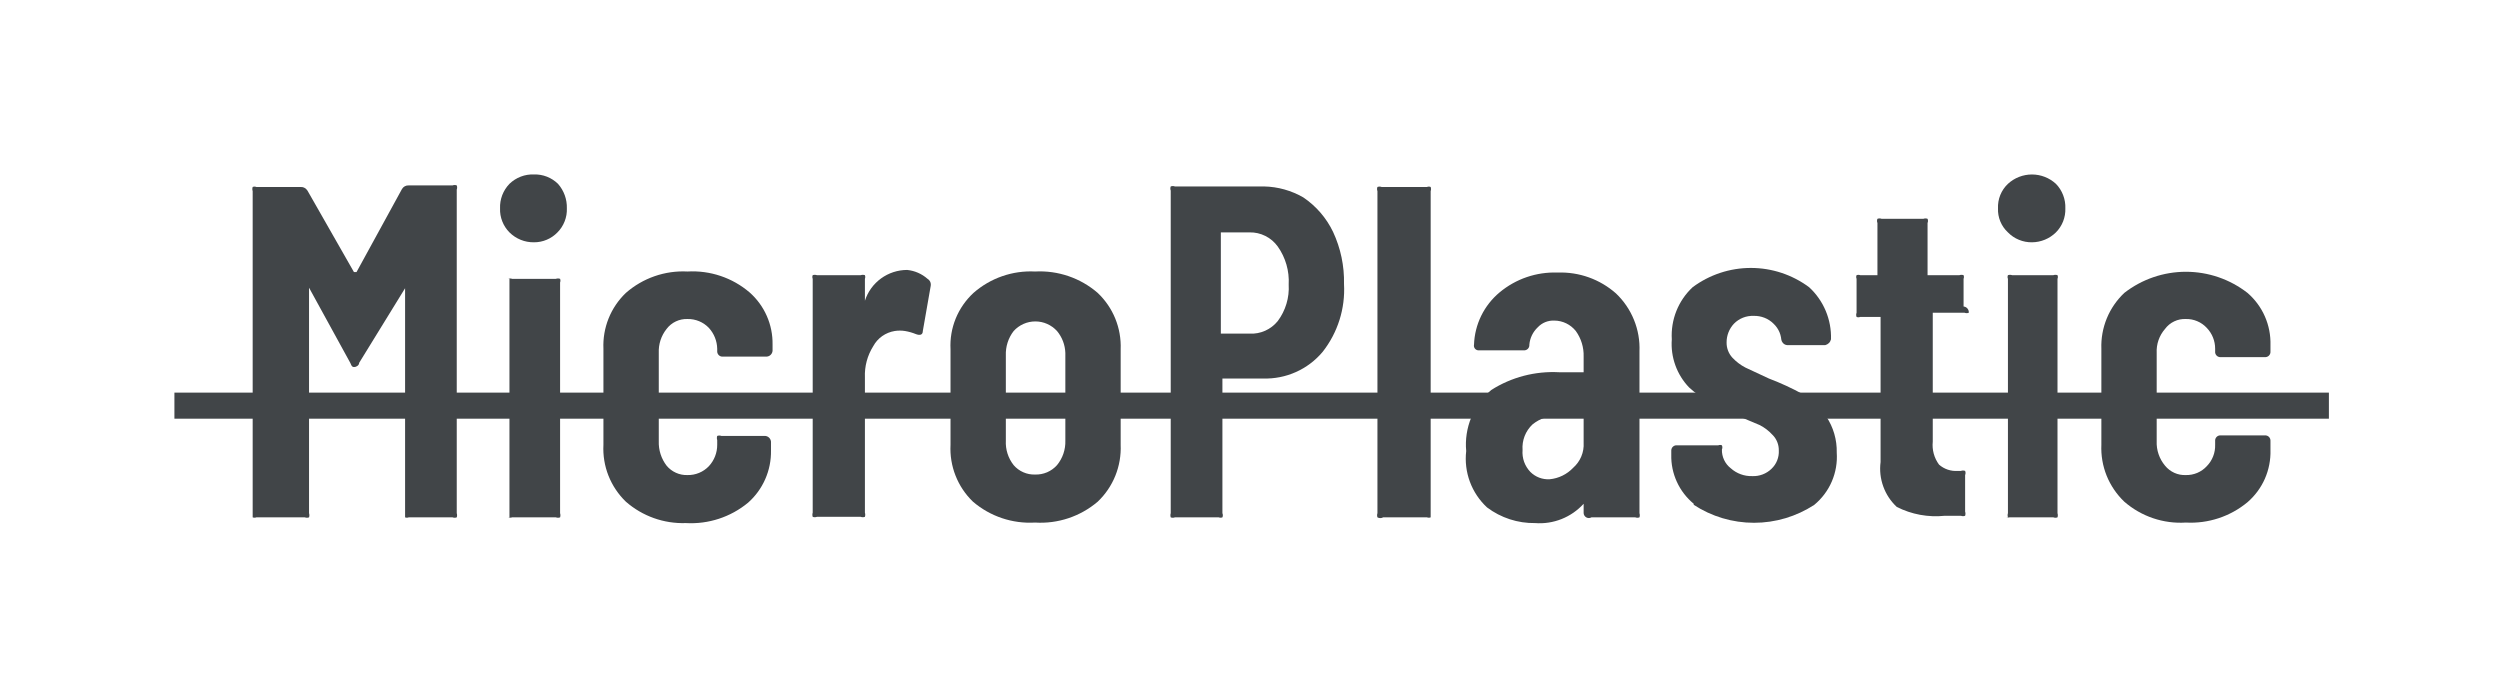
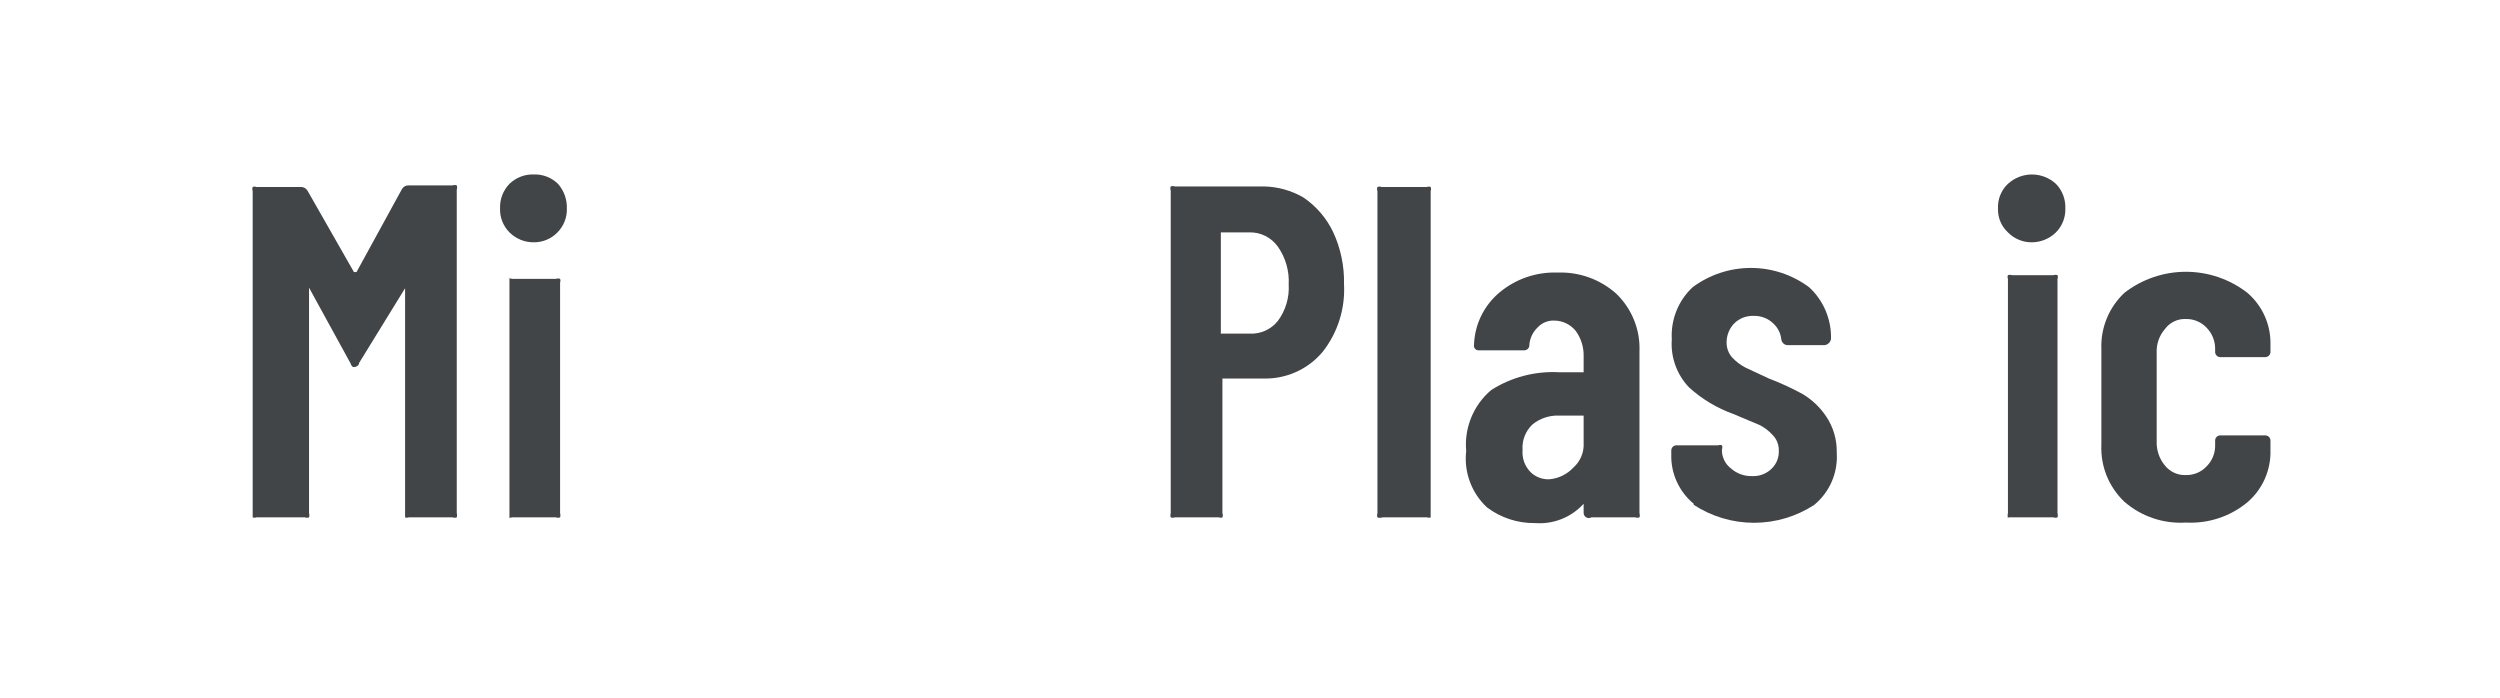
<svg xmlns="http://www.w3.org/2000/svg" width="86" height="24" viewBox="0 0 86 24" fill="none">
  <path d="M14.06 6.378H15.568C15.615 6.36 15.666 6.36 15.712 6.378C15.73 6.424 15.73 6.475 15.712 6.522V17.653C15.727 17.7 15.727 17.75 15.712 17.797C15.666 17.815 15.615 17.815 15.568 17.797H14.06C14.04 17.805 14.019 17.809 13.997 17.809C13.976 17.809 13.954 17.805 13.935 17.797C13.935 17.797 13.935 17.707 13.935 17.653V9.915L12.355 12.482C12.355 12.572 12.247 12.626 12.193 12.626C12.139 12.626 12.103 12.626 12.049 12.482L10.631 9.897V17.653C10.646 17.7 10.646 17.75 10.631 17.797C10.585 17.815 10.534 17.815 10.487 17.797H8.818C8.798 17.805 8.776 17.809 8.755 17.809C8.733 17.809 8.712 17.805 8.692 17.797C8.692 17.797 8.692 17.707 8.692 17.653V6.575C8.676 6.529 8.676 6.478 8.692 6.432C8.712 6.423 8.733 6.419 8.755 6.419C8.776 6.419 8.798 6.423 8.818 6.432H10.326C10.375 6.428 10.425 6.437 10.469 6.459C10.514 6.481 10.551 6.515 10.577 6.557L12.175 9.358C12.175 9.358 12.175 9.358 12.265 9.358L13.827 6.504C13.85 6.463 13.884 6.43 13.926 6.407C13.967 6.385 14.014 6.375 14.06 6.378Z" fill="#414548" />
  <path d="M17.525 7.994C17.418 7.886 17.333 7.756 17.278 7.614C17.222 7.472 17.196 7.32 17.202 7.168C17.196 7.013 17.222 6.858 17.277 6.713C17.333 6.568 17.417 6.436 17.525 6.324C17.637 6.216 17.769 6.132 17.914 6.076C18.059 6.02 18.214 5.995 18.369 6.001C18.521 5.996 18.673 6.023 18.815 6.078C18.957 6.134 19.086 6.217 19.195 6.324C19.4 6.556 19.509 6.858 19.5 7.168C19.506 7.32 19.48 7.472 19.424 7.614C19.369 7.756 19.285 7.886 19.177 7.994C19.072 8.102 18.947 8.189 18.808 8.247C18.669 8.306 18.52 8.336 18.369 8.335C18.213 8.337 18.057 8.309 17.913 8.25C17.767 8.191 17.636 8.104 17.525 7.994ZM17.525 17.797C17.525 17.797 17.525 17.707 17.525 17.653V9.592C17.513 9.593 17.501 9.593 17.489 9.592C17.53 9.576 17.574 9.576 17.615 9.592H19.123C19.17 9.575 19.22 9.575 19.267 9.592C19.275 9.612 19.279 9.633 19.279 9.654C19.279 9.676 19.275 9.697 19.267 9.717V17.653C19.282 17.7 19.282 17.75 19.267 17.797C19.221 17.815 19.169 17.815 19.123 17.797H17.615C17.595 17.805 17.574 17.809 17.552 17.809C17.53 17.809 17.509 17.805 17.489 17.797H17.525Z" fill="#414548" />
-   <path d="M21.53 17.258C21.269 17.006 21.065 16.701 20.931 16.363C20.798 16.026 20.739 15.664 20.758 15.301V11.998C20.742 11.641 20.803 11.284 20.936 10.953C21.069 10.622 21.272 10.323 21.53 10.076C22.114 9.565 22.874 9.3 23.649 9.34C24.427 9.295 25.193 9.552 25.785 10.058C26.04 10.283 26.242 10.559 26.378 10.869C26.515 11.179 26.582 11.515 26.576 11.854V12.069C26.571 12.12 26.549 12.168 26.513 12.204C26.477 12.241 26.429 12.263 26.378 12.267H24.87C24.843 12.27 24.816 12.267 24.791 12.258C24.766 12.249 24.743 12.234 24.724 12.215C24.705 12.196 24.691 12.173 24.682 12.148C24.673 12.123 24.669 12.096 24.672 12.069V11.998C24.667 11.731 24.565 11.476 24.385 11.279C24.29 11.18 24.176 11.102 24.049 11.049C23.922 10.997 23.786 10.971 23.649 10.974C23.511 10.969 23.373 10.998 23.248 11.057C23.123 11.116 23.014 11.205 22.931 11.315C22.744 11.549 22.649 11.842 22.662 12.141V15.175C22.651 15.479 22.746 15.778 22.931 16.019C23.018 16.124 23.128 16.208 23.253 16.264C23.377 16.32 23.513 16.347 23.649 16.342C23.786 16.345 23.922 16.32 24.049 16.267C24.176 16.215 24.29 16.136 24.385 16.037C24.571 15.837 24.673 15.574 24.672 15.301V15.139C24.657 15.093 24.657 15.043 24.672 14.996C24.719 14.978 24.77 14.978 24.816 14.996H26.324C26.375 15 26.423 15.022 26.459 15.058C26.495 15.094 26.517 15.142 26.522 15.193V15.498C26.528 15.837 26.461 16.173 26.324 16.483C26.188 16.793 25.986 17.07 25.732 17.294C25.133 17.788 24.37 18.038 23.595 17.994C22.838 18.02 22.1 17.757 21.53 17.258Z" fill="#414548" />
-   <path d="M31.907 9.592C31.949 9.617 31.982 9.655 32.002 9.7C32.021 9.745 32.025 9.795 32.015 9.843L31.745 11.387C31.745 11.513 31.656 11.549 31.512 11.495C31.391 11.445 31.264 11.409 31.135 11.387C31.016 11.368 30.895 11.368 30.776 11.387C30.622 11.412 30.475 11.472 30.347 11.562C30.22 11.652 30.114 11.771 30.04 11.908C29.837 12.23 29.737 12.605 29.753 12.985V17.635C29.768 17.682 29.768 17.732 29.753 17.779C29.706 17.797 29.655 17.797 29.609 17.779H28.101C28.055 17.797 28.003 17.797 27.957 17.779C27.942 17.732 27.942 17.682 27.957 17.635V9.592C27.949 9.572 27.944 9.55 27.944 9.529C27.944 9.507 27.949 9.486 27.957 9.466C28.003 9.45 28.054 9.45 28.101 9.466H29.609C29.655 9.45 29.706 9.45 29.753 9.466C29.761 9.486 29.765 9.507 29.765 9.529C29.765 9.55 29.761 9.572 29.753 9.592V10.346C29.851 10.038 30.046 9.769 30.307 9.579C30.568 9.389 30.883 9.286 31.207 9.286C31.466 9.312 31.712 9.419 31.907 9.592Z" fill="#414548" />
-   <path d="M33.47 17.258C33.208 17.006 33.004 16.701 32.871 16.363C32.738 16.026 32.679 15.664 32.698 15.301V12.015C32.679 11.654 32.74 11.293 32.876 10.958C33.013 10.623 33.222 10.322 33.488 10.076C34.071 9.565 34.831 9.3 35.606 9.34C36.393 9.297 37.166 9.561 37.761 10.076C38.023 10.325 38.23 10.626 38.366 10.96C38.502 11.295 38.565 11.655 38.551 12.015V15.301C38.566 15.665 38.504 16.027 38.368 16.365C38.232 16.703 38.025 17.007 37.761 17.258C37.163 17.767 36.391 18.025 35.606 17.976C34.828 18.022 34.062 17.765 33.47 17.258ZM36.361 16.001C36.556 15.764 36.658 15.464 36.648 15.157V12.141C36.639 11.865 36.538 11.599 36.361 11.387C36.266 11.283 36.151 11.2 36.023 11.143C35.895 11.086 35.756 11.057 35.615 11.057C35.475 11.057 35.336 11.086 35.208 11.143C35.08 11.2 34.965 11.283 34.87 11.387C34.684 11.628 34.589 11.927 34.601 12.231V15.157C34.585 15.462 34.681 15.762 34.87 16.001C34.961 16.107 35.074 16.19 35.202 16.246C35.329 16.302 35.467 16.329 35.606 16.324C35.748 16.329 35.889 16.302 36.019 16.247C36.15 16.191 36.266 16.107 36.361 16.001Z" fill="#414548" />
  <path d="M44.834 6.791C45.274 7.088 45.627 7.497 45.857 7.976C46.119 8.537 46.248 9.152 46.234 9.771C46.281 10.613 46.019 11.443 45.498 12.105C45.248 12.403 44.934 12.64 44.58 12.798C44.225 12.957 43.839 13.033 43.451 13.021H42.051V17.653C42.061 17.676 42.066 17.7 42.066 17.725C42.066 17.75 42.061 17.774 42.051 17.797C42.031 17.805 42.01 17.809 41.988 17.809C41.966 17.809 41.945 17.805 41.925 17.797H40.417C40.371 17.815 40.319 17.815 40.273 17.797C40.258 17.75 40.258 17.7 40.273 17.653V6.557C40.255 6.511 40.255 6.46 40.273 6.414C40.319 6.396 40.371 6.396 40.417 6.414H43.487C43.96 6.424 44.423 6.554 44.834 6.791ZM43.954 11.046C44.224 10.685 44.358 10.239 44.331 9.789C44.357 9.322 44.224 8.86 43.954 8.479C43.843 8.325 43.698 8.201 43.529 8.117C43.36 8.032 43.173 7.99 42.984 7.994H41.997V11.387V11.477H42.984C43.169 11.487 43.352 11.453 43.521 11.378C43.689 11.303 43.838 11.189 43.954 11.046Z" fill="#414548" />
-   <path d="M47.384 17.797C47.368 17.75 47.368 17.7 47.384 17.653V6.575C47.366 6.529 47.366 6.478 47.384 6.432C47.43 6.414 47.481 6.414 47.527 6.432H49.089C49.109 6.423 49.13 6.419 49.152 6.419C49.174 6.419 49.195 6.423 49.215 6.432C49.231 6.478 49.231 6.529 49.215 6.575V17.653C49.215 17.653 49.215 17.653 49.215 17.797C49.195 17.805 49.174 17.809 49.152 17.809C49.13 17.809 49.109 17.805 49.089 17.797H47.581C47.551 17.814 47.517 17.823 47.482 17.823C47.448 17.823 47.414 17.814 47.384 17.797Z" fill="#414548" />
+   <path d="M47.384 17.797C47.368 17.75 47.368 17.7 47.384 17.653V6.575C47.366 6.529 47.366 6.478 47.384 6.432C47.43 6.414 47.481 6.414 47.527 6.432H49.089C49.109 6.423 49.13 6.419 49.152 6.419C49.174 6.419 49.195 6.423 49.215 6.432C49.231 6.478 49.231 6.529 49.215 6.575V17.653C49.215 17.653 49.215 17.653 49.215 17.797C49.195 17.805 49.174 17.809 49.152 17.809C49.13 17.809 49.109 17.805 49.089 17.797H47.581C47.448 17.823 47.414 17.814 47.384 17.797Z" fill="#414548" />
  <path d="M55.59 10.094C55.859 10.35 56.07 10.66 56.209 11.004C56.349 11.347 56.413 11.717 56.398 12.087V17.653C56.413 17.7 56.413 17.75 56.398 17.797C56.352 17.815 56.3 17.815 56.254 17.797H54.746C54.72 17.812 54.69 17.82 54.659 17.821C54.629 17.821 54.599 17.814 54.572 17.8C54.544 17.785 54.522 17.764 54.505 17.739C54.489 17.713 54.479 17.683 54.477 17.653V17.33C54.267 17.56 54.008 17.74 53.719 17.855C53.429 17.97 53.118 18.018 52.807 17.994C52.212 18.003 51.631 17.814 51.155 17.456C50.891 17.212 50.689 16.909 50.564 16.572C50.439 16.235 50.396 15.873 50.437 15.517C50.401 15.123 50.461 14.726 50.611 14.361C50.761 13.995 50.997 13.671 51.299 13.416C51.994 12.974 52.81 12.761 53.633 12.805H54.477V12.267C54.487 11.952 54.392 11.642 54.208 11.387C54.119 11.276 54.007 11.186 53.88 11.124C53.753 11.062 53.613 11.029 53.471 11.028C53.364 11.023 53.258 11.041 53.158 11.081C53.059 11.121 52.97 11.183 52.897 11.261C52.732 11.417 52.63 11.628 52.61 11.854C52.612 11.88 52.609 11.907 52.6 11.933C52.591 11.958 52.577 11.981 52.558 12C52.539 12.019 52.516 12.033 52.491 12.042C52.466 12.051 52.439 12.054 52.412 12.051H50.886C50.86 12.055 50.833 12.052 50.809 12.043C50.784 12.034 50.762 12.02 50.744 12C50.726 11.98 50.714 11.957 50.707 11.932C50.701 11.906 50.7 11.879 50.706 11.854C50.718 11.509 50.803 11.171 50.954 10.862C51.106 10.553 51.321 10.279 51.586 10.058C52.144 9.593 52.853 9.35 53.579 9.376C54.317 9.348 55.037 9.605 55.59 10.094ZM54.118 16.091C54.239 15.984 54.335 15.851 54.397 15.702C54.46 15.552 54.487 15.391 54.477 15.229V14.296H53.615C53.289 14.287 52.971 14.395 52.717 14.601C52.599 14.713 52.506 14.85 52.447 15.002C52.388 15.154 52.364 15.318 52.376 15.481C52.365 15.618 52.383 15.757 52.429 15.887C52.476 16.017 52.55 16.135 52.645 16.235C52.732 16.321 52.836 16.389 52.951 16.432C53.065 16.475 53.188 16.494 53.31 16.486C53.618 16.457 53.905 16.316 54.118 16.091Z" fill="#414548" />
  <path d="M58.264 17.33C58.016 17.125 57.817 16.867 57.684 16.575C57.55 16.283 57.484 15.964 57.492 15.642V15.517C57.489 15.49 57.493 15.463 57.502 15.438C57.51 15.412 57.525 15.389 57.544 15.371C57.563 15.352 57.586 15.337 57.611 15.328C57.636 15.319 57.663 15.316 57.69 15.319H59.108C59.128 15.311 59.149 15.306 59.171 15.306C59.193 15.306 59.214 15.311 59.234 15.319C59.244 15.342 59.249 15.366 59.249 15.391C59.249 15.415 59.244 15.44 59.234 15.463C59.23 15.587 59.256 15.71 59.309 15.822C59.362 15.935 59.441 16.033 59.539 16.109C59.741 16.29 60.004 16.386 60.275 16.378C60.397 16.384 60.519 16.364 60.633 16.321C60.747 16.278 60.852 16.212 60.939 16.127C61.024 16.047 61.091 15.949 61.134 15.84C61.177 15.732 61.197 15.615 61.191 15.498C61.193 15.399 61.175 15.3 61.138 15.207C61.101 15.114 61.046 15.03 60.975 14.96C60.848 14.82 60.696 14.704 60.526 14.619L59.629 14.242C59.065 14.04 58.546 13.729 58.103 13.326C57.894 13.108 57.733 12.848 57.631 12.563C57.529 12.279 57.487 11.976 57.51 11.674C57.49 11.341 57.544 11.007 57.668 10.696C57.792 10.386 57.983 10.107 58.228 9.879C58.807 9.449 59.509 9.217 60.23 9.217C60.951 9.217 61.653 9.449 62.232 9.879C62.48 10.106 62.675 10.384 62.805 10.694C62.935 11.004 62.997 11.338 62.986 11.674C62.974 11.722 62.95 11.766 62.915 11.801C62.88 11.835 62.837 11.86 62.789 11.872H61.478C61.427 11.868 61.379 11.846 61.343 11.809C61.307 11.773 61.285 11.725 61.281 11.674V11.782C61.283 11.662 61.261 11.542 61.215 11.43C61.168 11.319 61.099 11.219 61.011 11.136C60.922 11.047 60.815 10.977 60.698 10.931C60.58 10.885 60.455 10.863 60.329 10.866C60.203 10.861 60.077 10.882 59.959 10.928C59.842 10.975 59.735 11.045 59.647 11.136C59.483 11.311 59.393 11.542 59.395 11.782C59.392 11.974 59.463 12.161 59.593 12.303C59.722 12.441 59.874 12.557 60.042 12.644L60.85 13.021C61.251 13.173 61.641 13.353 62.017 13.559C62.34 13.753 62.616 14.017 62.825 14.332C63.069 14.698 63.194 15.13 63.184 15.57C63.207 15.909 63.149 16.249 63.015 16.561C62.881 16.874 62.674 17.149 62.412 17.366C61.795 17.769 61.075 17.984 60.338 17.984C59.601 17.984 58.881 17.769 58.264 17.366V17.33Z" fill="#414548" />
-   <path d="M67.726 10.759C67.68 10.777 67.629 10.777 67.582 10.759H66.577H66.487V15.193C66.458 15.474 66.535 15.756 66.703 15.983C66.791 16.06 66.893 16.119 67.004 16.156C67.115 16.193 67.233 16.208 67.349 16.199H67.457C67.503 16.181 67.554 16.181 67.6 16.199C67.61 16.221 67.615 16.246 67.615 16.27C67.615 16.295 67.61 16.32 67.6 16.342V17.599C67.616 17.646 67.616 17.696 67.6 17.743C67.554 17.761 67.503 17.761 67.457 17.743H66.9C66.332 17.802 65.758 17.697 65.249 17.438C65.04 17.243 64.88 17.001 64.784 16.733C64.687 16.464 64.655 16.177 64.692 15.893V10.902H63.992C63.972 10.911 63.95 10.915 63.929 10.915C63.907 10.915 63.886 10.911 63.866 10.902C63.848 10.856 63.848 10.805 63.866 10.759V9.592C63.858 9.572 63.853 9.55 63.853 9.529C63.853 9.507 63.858 9.486 63.866 9.466C63.907 9.451 63.951 9.451 63.992 9.466H64.584V7.671C64.574 7.648 64.569 7.623 64.569 7.599C64.569 7.574 64.574 7.55 64.584 7.527C64.63 7.509 64.682 7.509 64.728 7.527H66.164C66.21 7.509 66.262 7.509 66.308 7.527C66.318 7.55 66.323 7.574 66.323 7.599C66.323 7.623 66.318 7.648 66.308 7.671V9.466C66.308 9.466 66.308 9.466 66.398 9.466H67.403C67.45 9.45 67.5 9.45 67.547 9.466C67.555 9.486 67.559 9.507 67.559 9.529C67.559 9.55 67.555 9.572 67.547 9.592V10.543C67.573 10.546 67.598 10.553 67.621 10.565C67.644 10.577 67.665 10.594 67.681 10.614C67.698 10.634 67.71 10.657 67.718 10.682C67.726 10.707 67.729 10.733 67.726 10.759Z" fill="#414548" />
  <path d="M69.073 7.994C68.959 7.889 68.87 7.761 68.811 7.618C68.752 7.476 68.725 7.322 68.731 7.168C68.725 7.011 68.751 6.854 68.81 6.709C68.869 6.563 68.959 6.432 69.073 6.324C69.298 6.117 69.593 6.002 69.899 6.002C70.204 6.002 70.499 6.117 70.724 6.324C70.832 6.435 70.917 6.568 70.972 6.713C71.028 6.858 71.054 7.013 71.048 7.168C71.053 7.32 71.027 7.472 70.972 7.614C70.916 7.756 70.832 7.886 70.724 7.994C70.504 8.211 70.208 8.333 69.899 8.335C69.745 8.337 69.593 8.308 69.451 8.249C69.308 8.191 69.18 8.104 69.073 7.994ZM69.073 17.797C69.058 17.75 69.058 17.7 69.073 17.653V9.592C69.064 9.572 69.06 9.55 69.06 9.529C69.06 9.507 69.064 9.486 69.073 9.466C69.119 9.45 69.17 9.45 69.216 9.466H70.635C70.681 9.45 70.732 9.45 70.778 9.466C70.787 9.486 70.791 9.507 70.791 9.529C70.791 9.55 70.787 9.572 70.778 9.592V17.653C70.793 17.7 70.793 17.75 70.778 17.797C70.732 17.815 70.681 17.815 70.635 17.797H69.126C69.091 17.807 69.054 17.807 69.019 17.797H69.073Z" fill="#414548" />
  <path d="M73.076 17.258C72.813 17.007 72.606 16.703 72.469 16.365C72.333 16.027 72.271 15.665 72.287 15.301V11.998C72.274 11.639 72.338 11.283 72.474 10.951C72.61 10.62 72.816 10.322 73.076 10.076C73.682 9.605 74.428 9.349 75.195 9.349C75.963 9.349 76.708 9.605 77.314 10.076C77.571 10.298 77.775 10.574 77.912 10.885C78.048 11.195 78.114 11.533 78.104 11.872V12.087C78.106 12.114 78.103 12.141 78.094 12.166C78.085 12.191 78.071 12.214 78.052 12.233C78.033 12.252 78.01 12.267 77.985 12.275C77.96 12.284 77.933 12.288 77.906 12.285H76.398C76.371 12.288 76.344 12.284 76.319 12.275C76.294 12.267 76.271 12.252 76.252 12.233C76.233 12.214 76.219 12.191 76.21 12.166C76.201 12.141 76.198 12.114 76.201 12.087V11.998C76.202 11.73 76.099 11.472 75.913 11.279C75.822 11.181 75.711 11.102 75.587 11.05C75.463 10.997 75.33 10.971 75.195 10.974C75.057 10.968 74.919 10.995 74.793 11.055C74.668 11.114 74.559 11.204 74.477 11.315C74.278 11.543 74.175 11.839 74.19 12.141V15.175C74.177 15.482 74.28 15.783 74.477 16.019C74.563 16.125 74.673 16.209 74.798 16.266C74.922 16.322 75.058 16.348 75.195 16.342C75.33 16.345 75.463 16.319 75.587 16.267C75.711 16.214 75.822 16.136 75.913 16.037C76.008 15.94 76.083 15.825 76.132 15.698C76.182 15.572 76.205 15.437 76.201 15.301V15.139C76.203 15.116 76.21 15.093 76.221 15.072C76.232 15.051 76.247 15.033 76.266 15.017C76.284 15.002 76.305 14.991 76.328 14.984C76.351 14.978 76.374 14.975 76.398 14.978H77.906C77.933 14.975 77.96 14.978 77.985 14.987C78.01 14.996 78.033 15.011 78.052 15.029C78.071 15.048 78.085 15.071 78.094 15.097C78.103 15.122 78.106 15.149 78.104 15.175V15.481C78.114 15.82 78.048 16.157 77.912 16.468C77.775 16.778 77.571 17.054 77.314 17.276C76.721 17.768 75.964 18.018 75.195 17.976C74.422 18.025 73.661 17.767 73.076 17.258Z" fill="#414548" />
-   <path d="M80.114 13.506H6V14.403H80.114V13.506Z" fill="#414548" />
</svg>